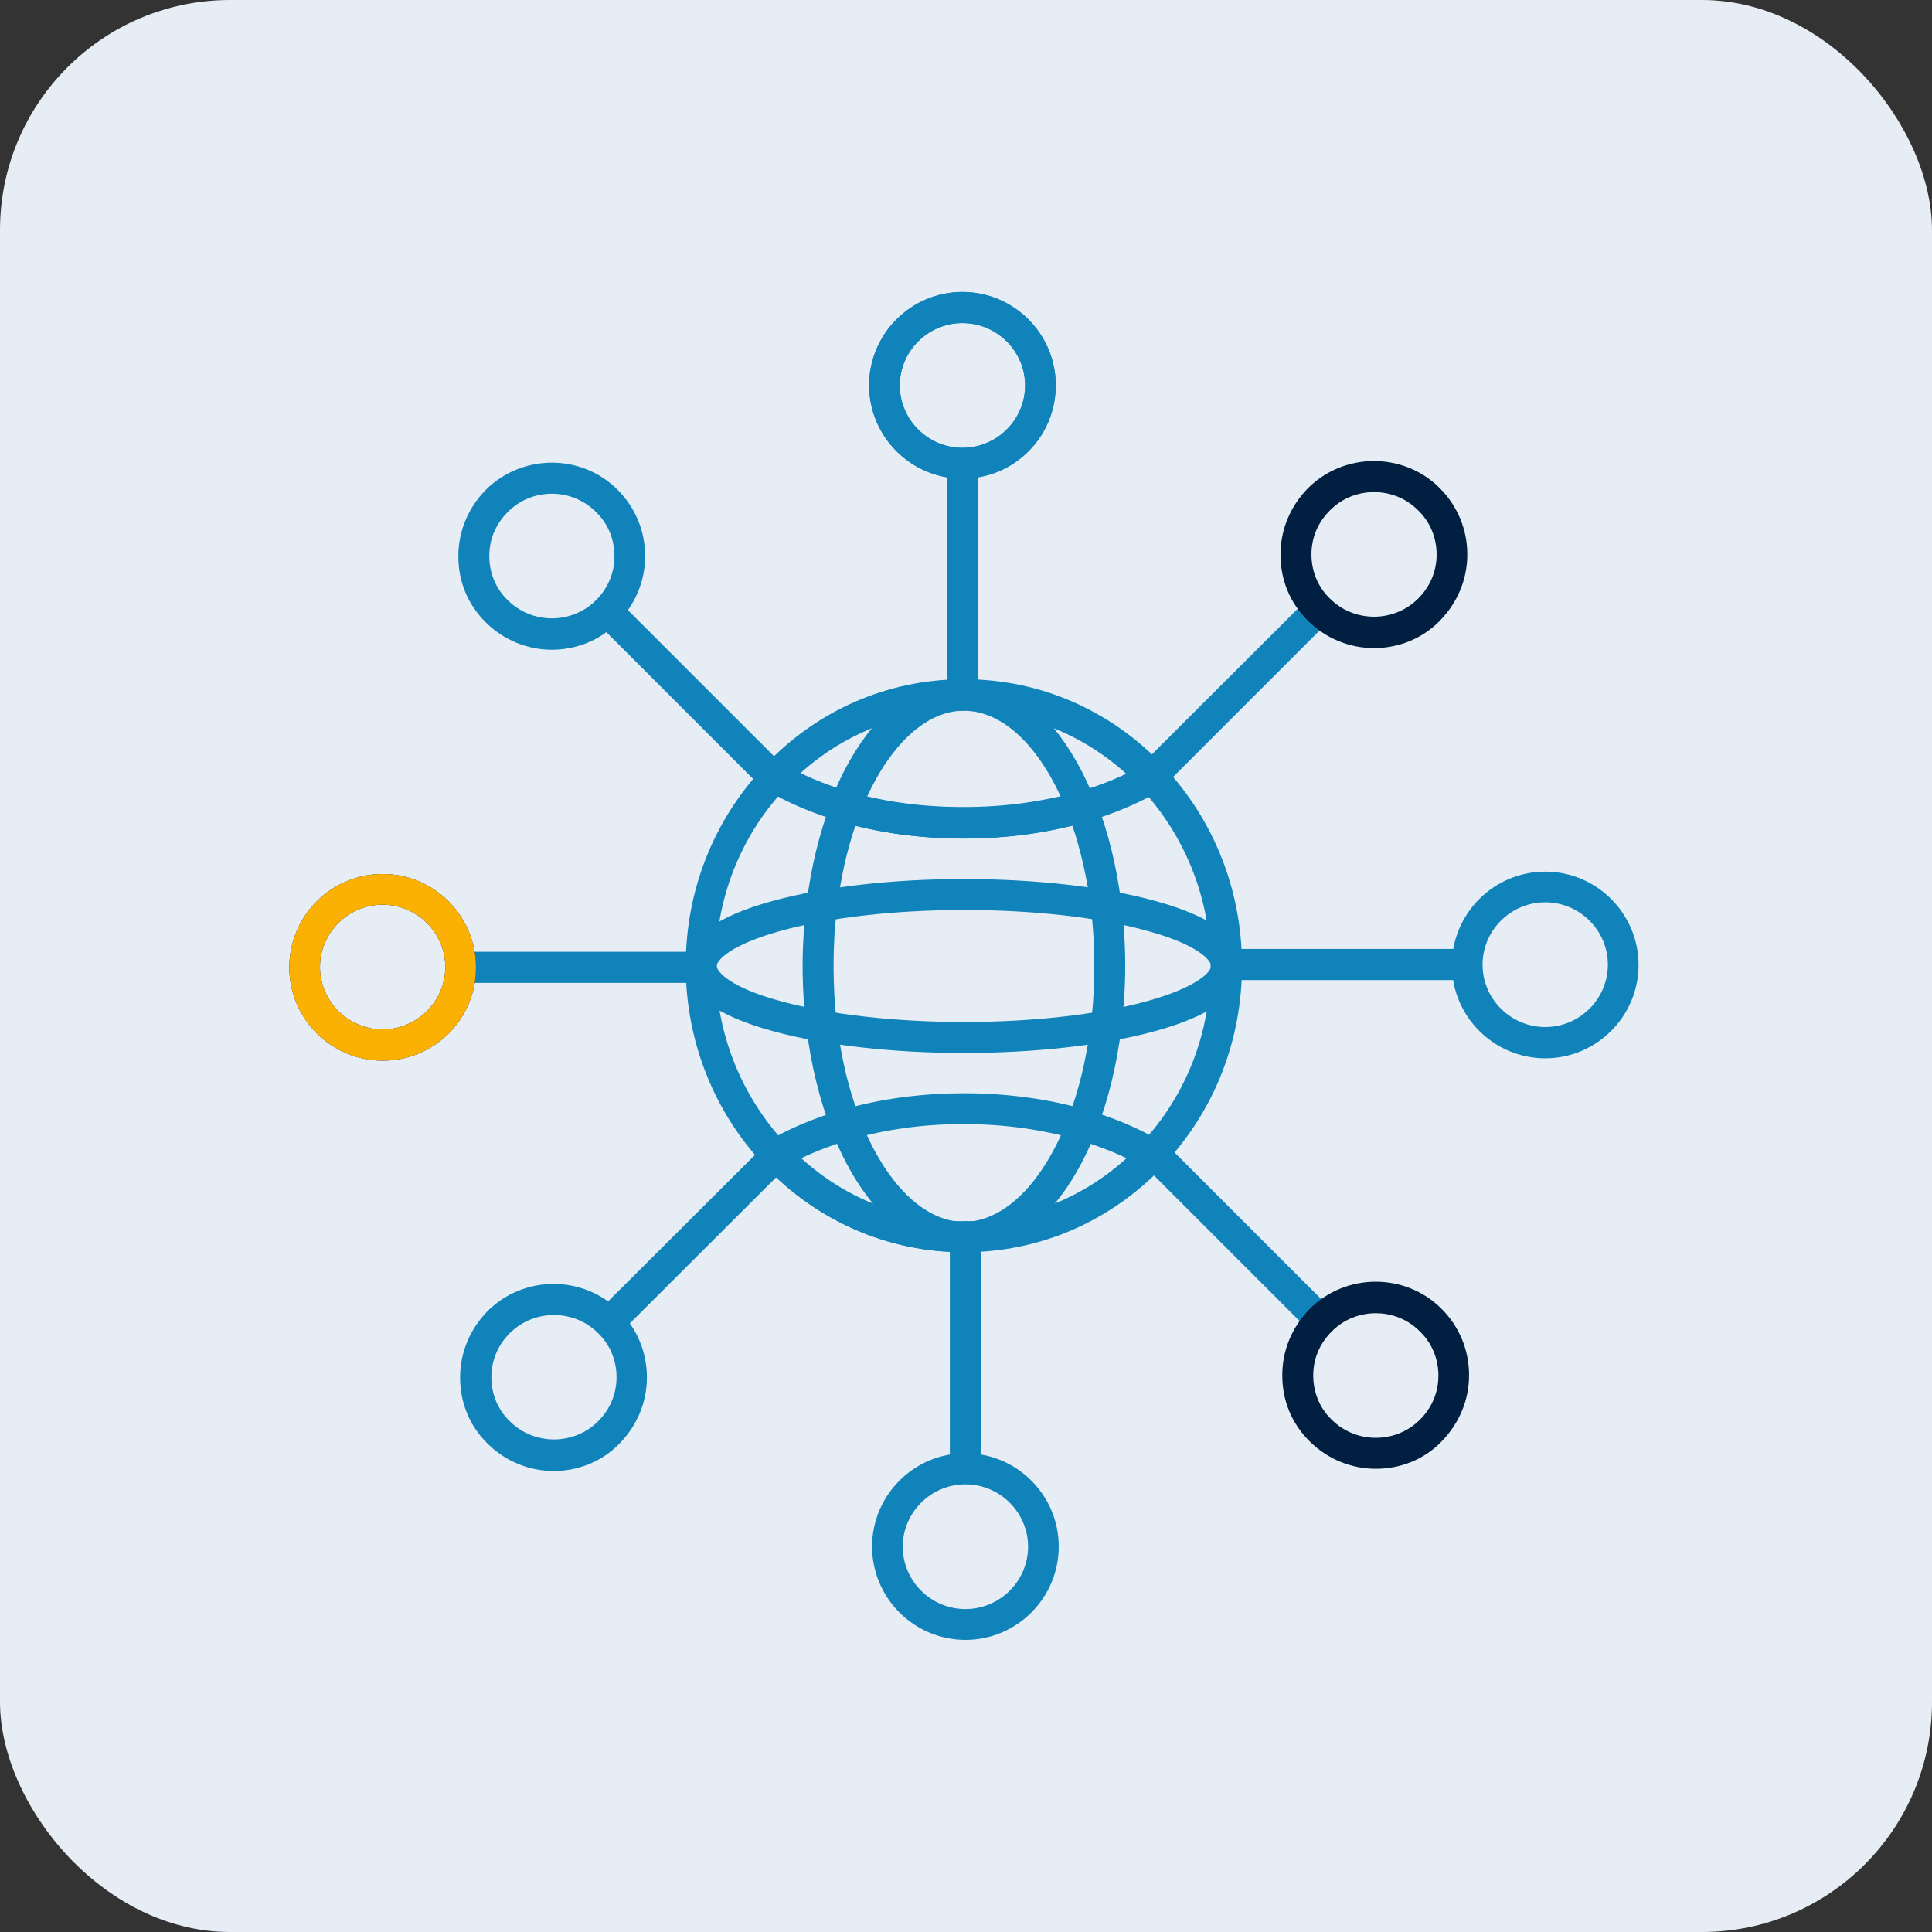
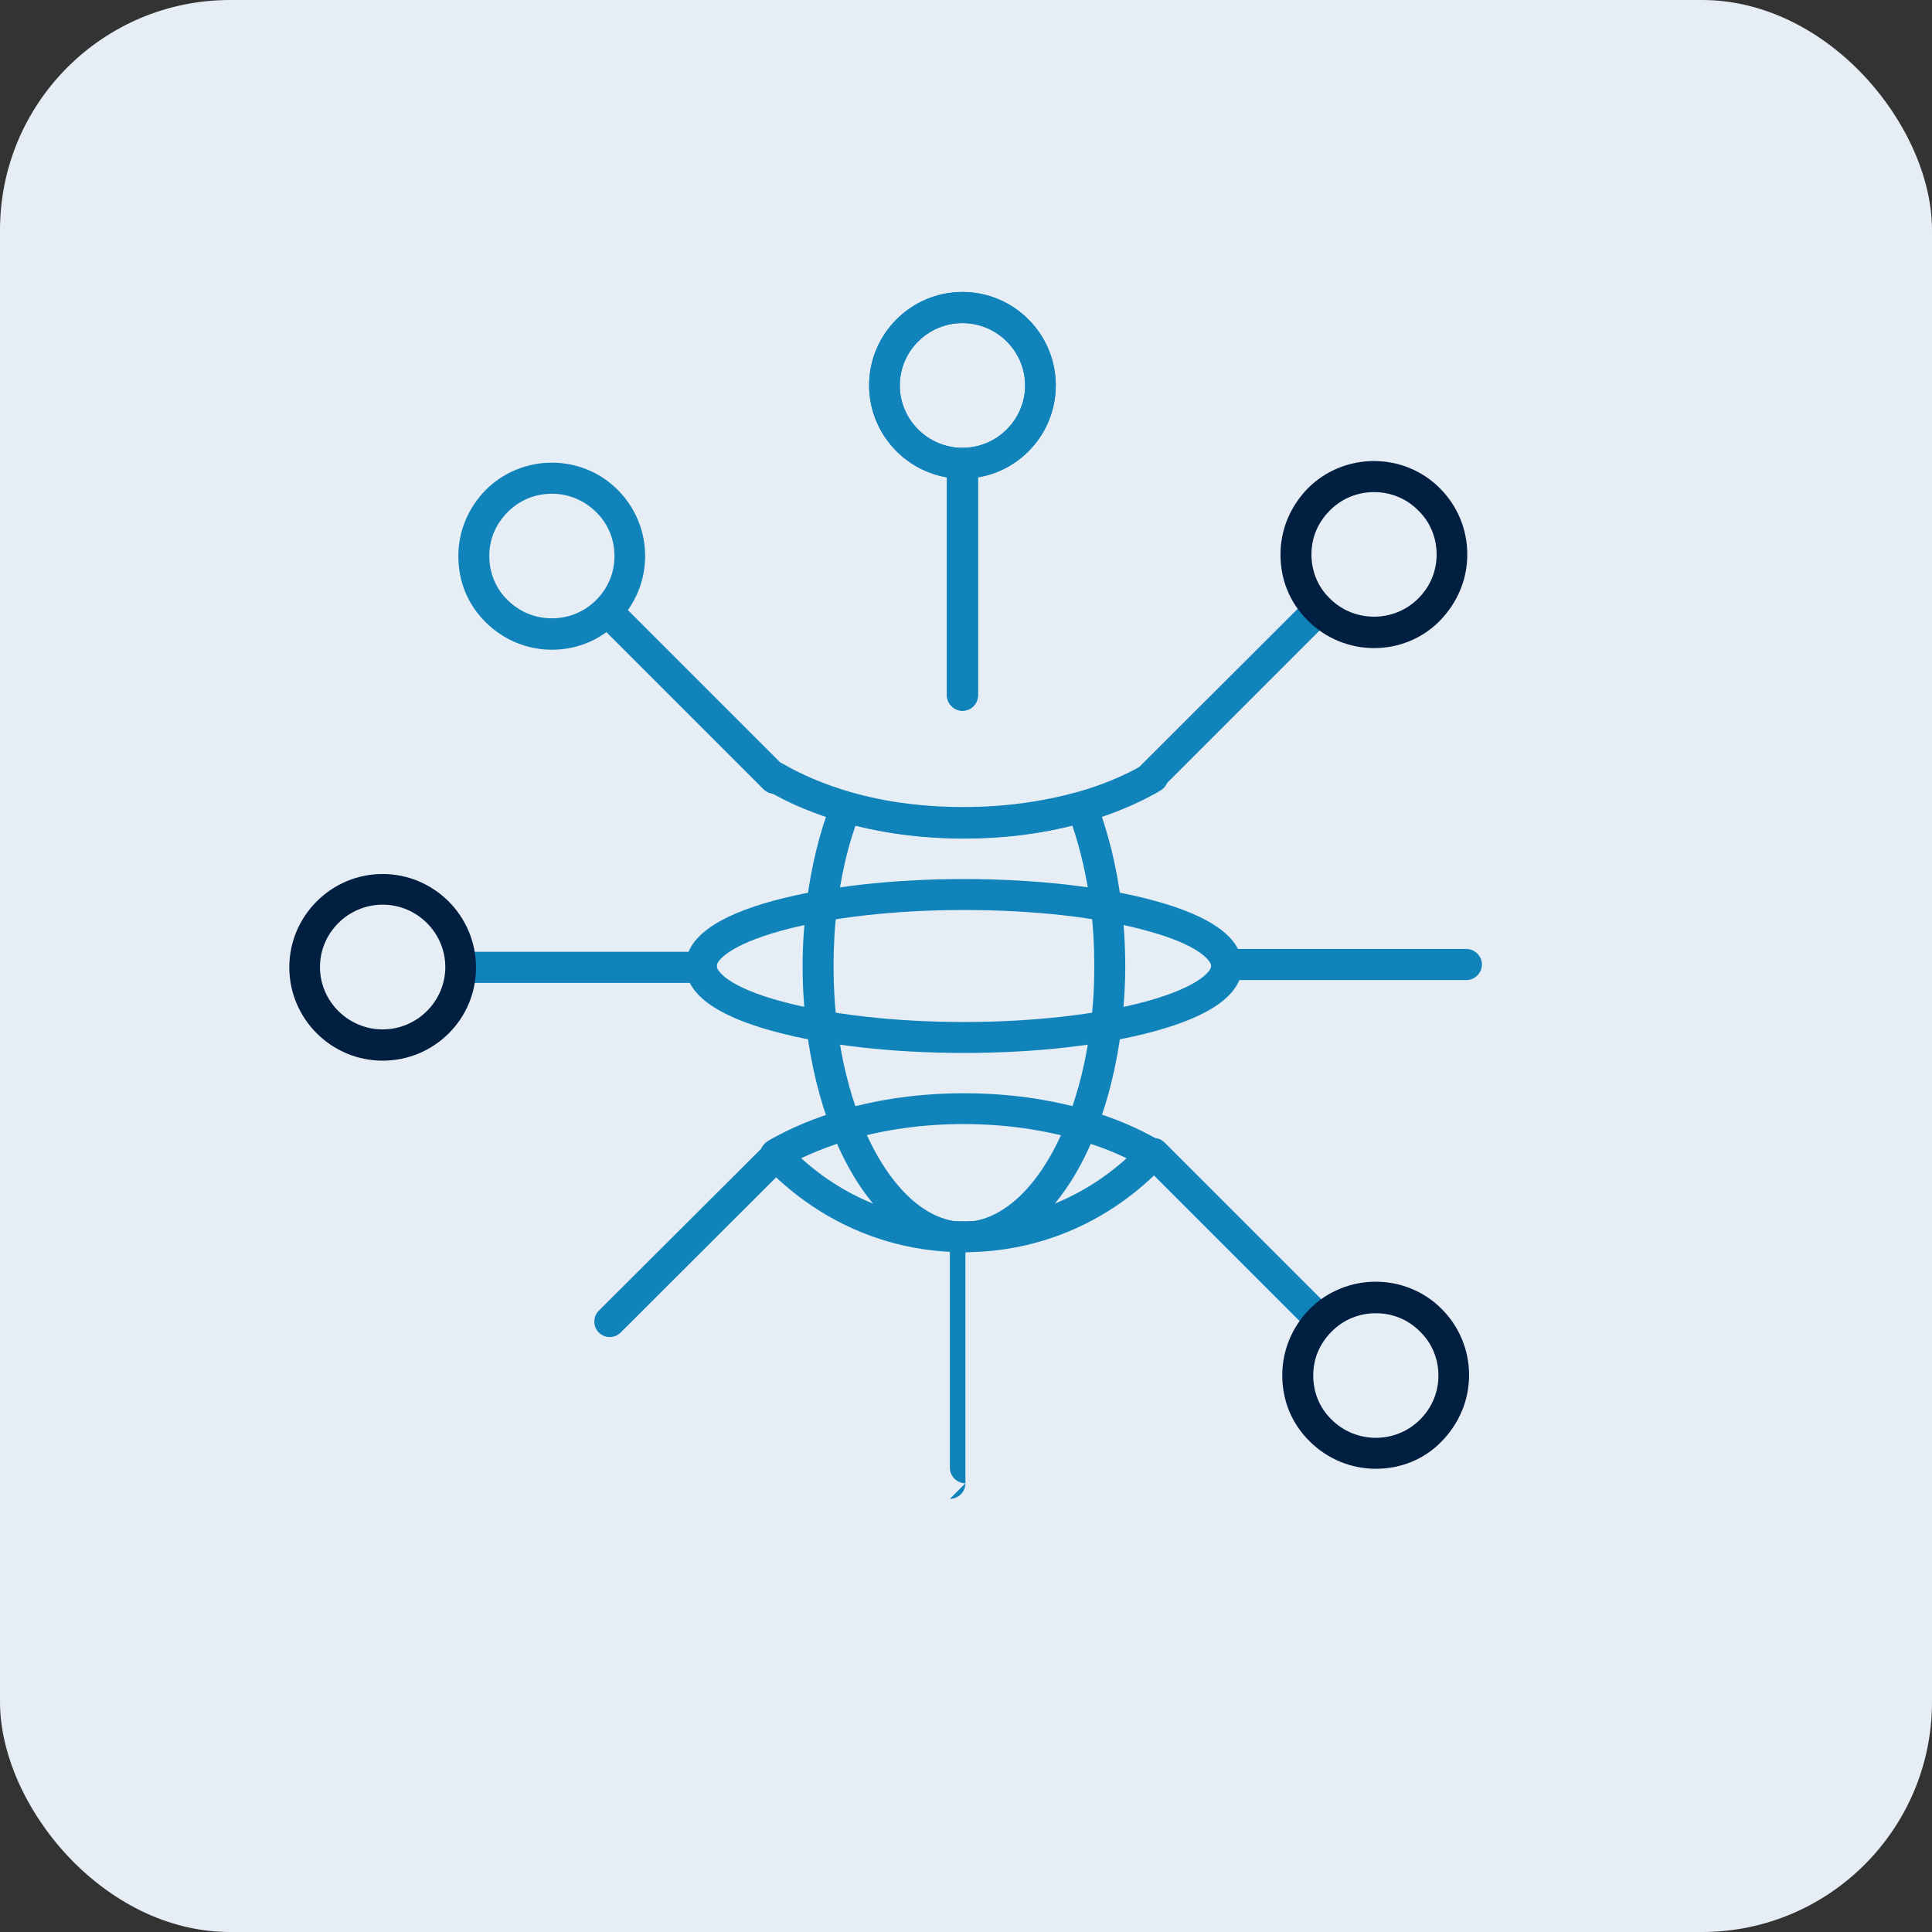
<svg xmlns="http://www.w3.org/2000/svg" id="Layer_1" data-name="Layer 1" viewBox="0 0 130.42 130.42">
  <rect x="0" y="0" width="130.42" height="130.42" fill="#333333" stroke="none" />
  <defs>
    <style>
      .cls-1 {
        fill: #e6edf4;
      }

      .cls-2 {
        fill: #1183bb;
      }

      .cls-3 {
        fill: #fab103;
      }

      .cls-4 {
        fill: #011f41;
      }
    </style>
  </defs>
  <rect class="cls-1" width="130.42" height="130.42" rx="15.53" ry="15.53" />
  <g id="_19175_-_Network_Expansion" data-name="19175 - Network Expansion">
    <g>
      <g>
        <path class="cls-2" d="M64.97,47.98c-.57,0-1.05-.48-1.05-1.05v-15.59c0-.57.48-1.05,1.05-1.05s1.05.48,1.05,1.05v15.59c0,.57-.45,1.05-1.05,1.05Z" />
        <path class="cls-2" d="M64.97,32.31c-3.47,0-6.3-2.83-6.3-6.3s2.83-6.3,6.3-6.3,6.3,2.83,6.3,6.3-2.8,6.3-6.3,6.3ZM64.97,21.81c-2.33,0-4.23,1.9-4.23,4.21s1.9,4.21,4.23,4.21,4.23-1.9,4.23-4.21-1.9-4.21-4.23-4.21Z" />
      </g>
      <g>
        <path class="cls-2" d="M64.97,47.98c-.57,0-1.05-.48-1.05-1.05v-15.59c0-.57.48-1.05,1.05-1.05s1.05.48,1.05,1.05v15.59c0,.57-.45,1.05-1.05,1.05Z" />
        <path class="cls-2" d="M64.97,32.31c-3.47,0-6.3-2.83-6.3-6.3s2.83-6.3,6.3-6.3,6.3,2.83,6.3,6.3-2.8,6.3-6.3,6.3ZM64.97,21.81c-2.33,0-4.23,1.9-4.23,4.21s1.9,4.21,4.23,4.21,4.23-1.9,4.23-4.21-1.9-4.21-4.23-4.21Z" />
      </g>
      <g>
        <path class="cls-2" d="M52.28,53.59c-.26,0-.52-.1-.74-.31l-11.24-11.24c-.4-.4-.4-1.07,0-1.47s1.07-.4,1.47,0l11.24,11.24c.4.4.4,1.07,0,1.47-.21.21-.48.31-.74.31Z" />
        <path class="cls-2" d="M37.26,43.86c-1.62,0-3.23-.62-4.47-1.85s-1.85-2.78-1.85-4.47.67-3.26,1.85-4.47c2.47-2.45,6.47-2.45,8.91,0,1.19,1.19,1.85,2.78,1.85,4.47s-.67,3.26-1.85,4.47c-1.21,1.24-2.83,1.85-4.44,1.85ZM37.26,33.33c-1.09,0-2.16.4-2.99,1.24s-1.24,1.85-1.24,2.97.43,2.19,1.24,2.97c1.64,1.64,4.33,1.64,5.97,0,.81-.81,1.24-1.85,1.24-2.97s-.43-2.19-1.24-2.97c-.81-.81-1.88-1.24-2.97-1.24Z" />
      </g>
      <path class="cls-2" d="M47.34,66.35h-16.19c-.57,0-1.05-.48-1.05-1.05s.48-1.05,1.05-1.05h16.19c.57,0,1.05.48,1.05,1.05s-.48,1.05-1.05,1.05Z" />
      <g>
        <path class="cls-4" d="M25.83,71.6c-3.47,0-6.3-2.83-6.3-6.3s2.83-6.3,6.3-6.3,6.3,2.83,6.3,6.3c.02,3.47-2.8,6.3-6.3,6.3ZM25.83,61.07c-2.33,0-4.23,1.9-4.23,4.21s1.9,4.21,4.23,4.21,4.23-1.9,4.23-4.21-1.9-4.21-4.23-4.21Z" />
-         <path class="cls-3" d="M25.83,71.6c-3.47,0-6.3-2.83-6.3-6.3s2.83-6.3,6.3-6.3,6.3,2.83,6.3,6.3c.02,3.47-2.8,6.3-6.3,6.3ZM25.83,61.07c-2.33,0-4.23,1.9-4.23,4.21s1.9,4.21,4.23,4.21,4.23-1.9,4.23-4.21-1.9-4.21-4.23-4.21Z" />
      </g>
      <g>
        <path class="cls-2" d="M41.16,90.26c-.26,0-.52-.1-.74-.31-.4-.4-.4-1.07,0-1.47l11.46-11.43c.4-.4,1.07-.4,1.47,0s.4,1.07,0,1.47l-.21.21-11.24,11.22c-.21.21-.48.31-.74.31Z" />
-         <path class="cls-2" d="M37.38,99.3c-1.62,0-3.23-.62-4.47-1.85s-1.85-2.78-1.85-4.47.67-3.26,1.85-4.47h0c2.45-2.45,6.47-2.45,8.91,0,1.19,1.19,1.85,2.78,1.85,4.47s-.67,3.26-1.85,4.47c-1.21,1.24-2.83,1.85-4.44,1.85ZM34.41,90c-.81.81-1.24,1.85-1.24,2.97s.43,2.19,1.24,2.97c1.64,1.64,4.33,1.64,5.97,0,.81-.81,1.24-1.85,1.24-2.97s-.43-2.19-1.24-2.97c-1.64-1.64-4.33-1.64-5.97,0h0Z" />
      </g>
      <g>
-         <path class="cls-2" d="M65.17,100.13c-.57,0-1.05-.48-1.05-1.05v-15.59c0-.57.48-1.05,1.05-1.05s1.05.48,1.05,1.05v15.59c0,.59-.48,1.05-1.05,1.05Z" />
-         <path class="cls-2" d="M65.17,110.7c-3.47,0-6.3-2.83-6.3-6.3s2.83-6.3,6.3-6.3,6.3,2.83,6.3,6.3-2.83,6.3-6.3,6.3ZM65.17,100.2c-2.33,0-4.23,1.9-4.23,4.21s1.9,4.21,4.23,4.21,4.23-1.9,4.23-4.21-1.9-4.21-4.23-4.21Z" />
+         <path class="cls-2" d="M65.17,100.13c-.57,0-1.05-.48-1.05-1.05v-15.59s1.05.48,1.05,1.05v15.59c0,.59-.48,1.05-1.05,1.05Z" />
      </g>
      <g>
        <path class="cls-2" d="M89.12,90.14c-.26,0-.52-.1-.74-.31l-11.24-11.24c-.4-.4-.4-1.07,0-1.47s1.07-.4,1.47,0l11.24,11.24c.4.4.4,1.07,0,1.47-.21.21-.48.31-.74.31Z" />
        <path class="cls-4" d="M92.88,99.15c-1.62,0-3.23-.62-4.47-1.85s-1.85-2.78-1.85-4.47.67-3.26,1.85-4.47c2.45-2.45,6.47-2.45,8.91,0,1.19,1.19,1.85,2.78,1.85,4.47s-.67,3.26-1.85,4.47c-1.21,1.26-2.83,1.85-4.44,1.85ZM92.88,88.65c-1.09,0-2.16.4-2.99,1.24s-1.24,1.85-1.24,2.97.43,2.19,1.24,2.97c1.64,1.64,4.33,1.64,5.97,0,.81-.81,1.24-1.85,1.24-2.97s-.43-2.19-1.24-2.97c-.81-.83-1.9-1.24-2.97-1.24Z" />
      </g>
      <path class="cls-2" d="M98.99,66.16h-16.19c-.57,0-1.05-.48-1.05-1.05s.48-1.05,1.05-1.05h16.19c.57,0,1.05.48,1.05,1.05s-.48,1.05-1.05,1.05Z" />
-       <path class="cls-2" d="M104.31,71.44c-3.47,0-6.3-2.83-6.3-6.3s2.83-6.3,6.3-6.3,6.3,2.83,6.3,6.3-2.83,6.3-6.3,6.3ZM104.31,60.91c-2.33,0-4.23,1.9-4.23,4.21s1.9,4.21,4.23,4.21,4.23-1.9,4.23-4.21-1.9-4.21-4.23-4.21Z" />
      <g>
        <path class="cls-2" d="M77.55,53.66c-.57,0-1.05-.48-1.05-1.05,0-.29.12-.55.31-.74l.19-.19,11.24-11.22c.4-.4,1.07-.4,1.47,0s.4,1.07,0,1.47l-11.43,11.43c-.19.17-.45.29-.74.29Z" />
        <path class="cls-4" d="M92.76,43.75c-1.62,0-3.23-.62-4.47-1.85s-1.85-2.78-1.85-4.47.67-3.26,1.85-4.47c2.45-2.45,6.47-2.45,8.91,0,1.19,1.19,1.85,2.78,1.85,4.47s-.67,3.26-1.85,4.47h0c-1.21,1.24-2.83,1.85-4.44,1.85ZM92.76,33.22c-1.09,0-2.16.4-2.99,1.24s-1.24,1.85-1.24,2.97.43,2.19,1.24,2.97c1.64,1.64,4.33,1.64,5.97,0h0c.81-.81,1.24-1.85,1.24-2.97s-.43-2.19-1.24-2.97c-.81-.83-1.9-1.24-2.97-1.24Z" />
      </g>
      <g>
-         <path class="cls-2" d="M65.07,84.53c-5.09,0-9.86-2.07-13.43-5.8-.02-.02-.05-.05-.07-.1-3.4-3.61-5.28-8.39-5.28-13.43s1.85-9.75,5.21-13.36c.02-.02.05-.05.07-.1,3.54-3.78,8.32-5.87,13.41-5.89h.1c5.09,0,9.86,2.07,13.41,5.8.02.02.05.05.07.1,3.4,3.61,5.28,8.39,5.28,13.43s-1.85,9.75-5.21,13.36l-.07.07-.02.02c-3.54,3.76-8.3,5.85-13.38,5.87,0,.02-.02.02-.07.02ZM53.09,77.24s.05.02.05.05c3.16,3.33,7.39,5.18,11.93,5.18h.07c4.52-.02,8.75-1.88,11.88-5.23,0-.02.02-.02.02-.05l.02-.02c3.02-3.23,4.66-7.46,4.66-11.96s-1.69-8.77-4.73-12.03l-.02-.02h0l.02.02s-.05-.02-.05-.05c-1.66-1.76-3.64-3.09-5.8-3.97,1.07,1.31,2.02,2.95,2.8,4.94.1.26.1.57-.05.83-.12.26-.36.45-.64.55-2.57.74-5.35,1.12-8.25,1.12s-5.68-.38-8.25-1.12c-.29-.07-.52-.29-.64-.55s-.14-.57-.05-.83c.78-1.97,1.71-3.64,2.8-4.94-2.16.88-4.16,2.23-5.85,4.04,0,0-.02.02-.02.05l-.02.02c-3.02,3.23-4.66,7.46-4.66,11.96.02,4.49,1.71,8.75,4.75,12,0,0,.02,0,0,0h0s0,0,0,0ZM58.53,53.78c2.07.5,4.25.74,6.54.74s4.47-.24,6.54-.74c-1.69-3.66-4.06-5.8-6.54-5.8h-.07c-2.42.02-4.8,2.19-6.47,5.8ZM77.05,53.18h0Z" />
        <path class="cls-2" d="M65.07,84.53c-3.64,0-6.89-2.99-8.94-8.22-.81-2.09-1.38-4.42-1.69-6.92-.17-1.35-.26-2.76-.26-4.18s.1-2.83.26-4.18c.31-2.5.88-4.83,1.69-6.92.19-.5.74-.76,1.26-.62,2.38.69,4.97,1.02,7.68,1.02s5.28-.36,7.68-1.02c.52-.14,1.07.12,1.26.62.81,2.09,1.38,4.42,1.69,6.92.17,1.35.26,2.76.26,4.18s-.1,2.83-.26,4.18c-.31,2.5-.88,4.83-1.69,6.92-2.02,5.16-5.23,8.15-8.82,8.22h-.12ZM57.75,55.73c-.59,1.69-1,3.57-1.24,5.54-.17,1.28-.24,2.59-.24,3.95s.07,2.66.24,3.95c.29,2.33.81,4.49,1.57,6.42,1.69,4.3,4.3,6.89,6.99,6.89h.07c2.66-.05,5.25-2.61,6.92-6.89.76-1.93,1.28-4.09,1.57-6.42.17-1.28.24-2.59.24-3.95s-.07-2.66-.24-3.95c-.24-1.97-.67-3.85-1.24-5.54-2.31.57-4.75.86-7.32.86s-5.02-.29-7.32-.86Z" />
        <path class="cls-2" d="M65.07,56.61c-2.9,0-5.68-.38-8.25-1.12-1.85-.55-3.54-1.24-5.02-2.12-.5-.29-.67-.93-.38-1.43s.93-.67,1.43-.38c1.31.76,2.83,1.4,4.54,1.9,2.38.69,4.97,1.02,7.68,1.02s5.28-.36,7.68-1.02c1.59-.45,3.04-1.05,4.3-1.76.1-.05.17-.1.24-.14.5-.29,1.14-.12,1.43.36.29.5.12,1.14-.36,1.43-.1.05-.19.12-.29.17-1.38.78-2.99,1.45-4.73,1.95-2.59.76-5.37,1.14-8.27,1.14Z" />
        <path class="cls-2" d="M65.07,84.53c-5.13,0-9.91-2.09-13.5-5.87-.21-.24-.31-.55-.26-.86s.24-.59.5-.76c1.47-.86,3.16-1.57,5.02-2.12,2.57-.74,5.35-1.12,8.25-1.12s5.68.38,8.25,1.12c1.85.52,3.54,1.24,5.02,2.12.29.17.45.43.5.76.05.31-.05.64-.26.86-3.59,3.78-8.37,5.87-13.5,5.87ZM54.09,78.19c3.04,2.76,6.89,4.25,10.98,4.25s7.94-1.5,10.98-4.25c-1.02-.5-2.12-.9-3.33-1.26-2.38-.69-4.97-1.05-7.68-1.05s-5.28.36-7.68,1.05c-1.16.36-2.28.78-3.28,1.26Z" />
        <path class="cls-2" d="M65.07,71.08c-4.83,0-9.39-.52-12.81-1.45-3.97-1.07-5.97-2.57-5.97-4.42s2-3.35,5.97-4.42c3.45-.93,7.99-1.45,12.81-1.45s9.39.52,12.81,1.45c3.97,1.07,5.97,2.57,5.97,4.42s-2,3.35-5.97,4.42c-3.42.93-7.99,1.45-12.81,1.45ZM65.07,61.43c-4.66,0-9.01.5-12.27,1.38-3.64,1-4.42,2.07-4.42,2.4s.78,1.43,4.42,2.4c3.26.88,7.63,1.38,12.27,1.38s9.01-.5,12.27-1.38c3.64-1,4.42-2.07,4.42-2.4s-.78-1.43-4.42-2.4c-3.26-.9-7.61-1.38-12.27-1.38Z" />
      </g>
    </g>
  </g>
</svg>